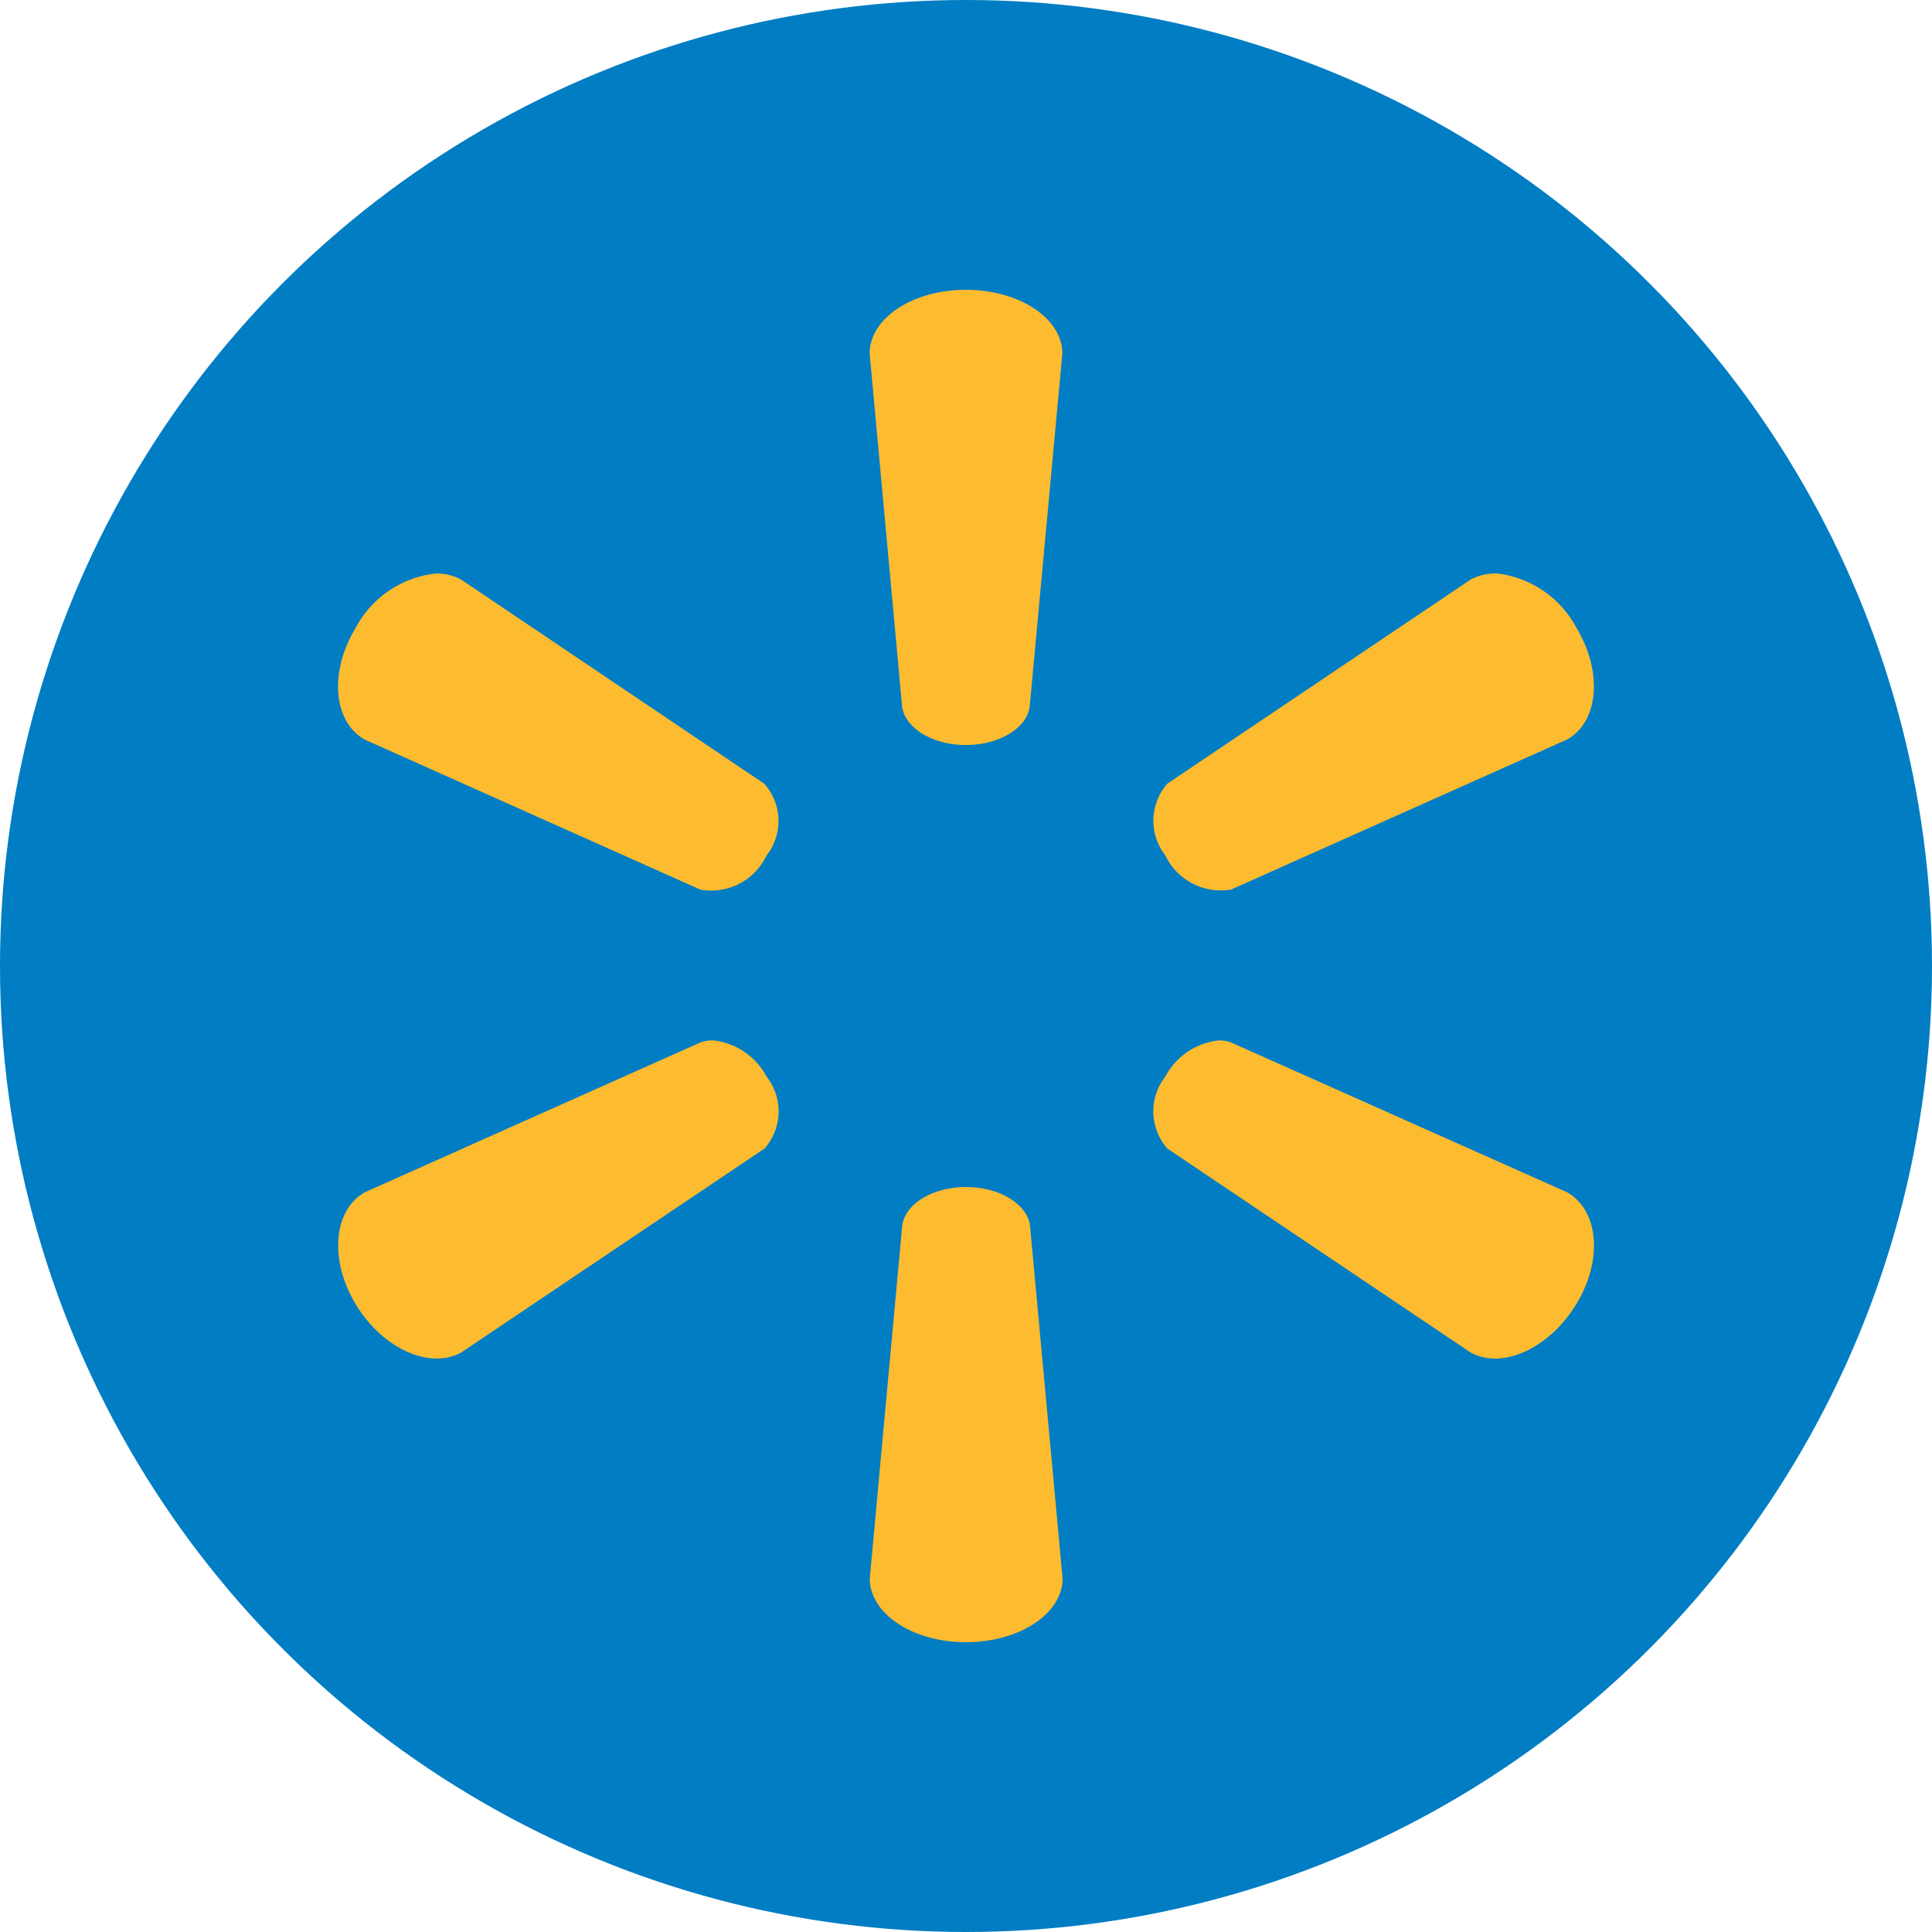
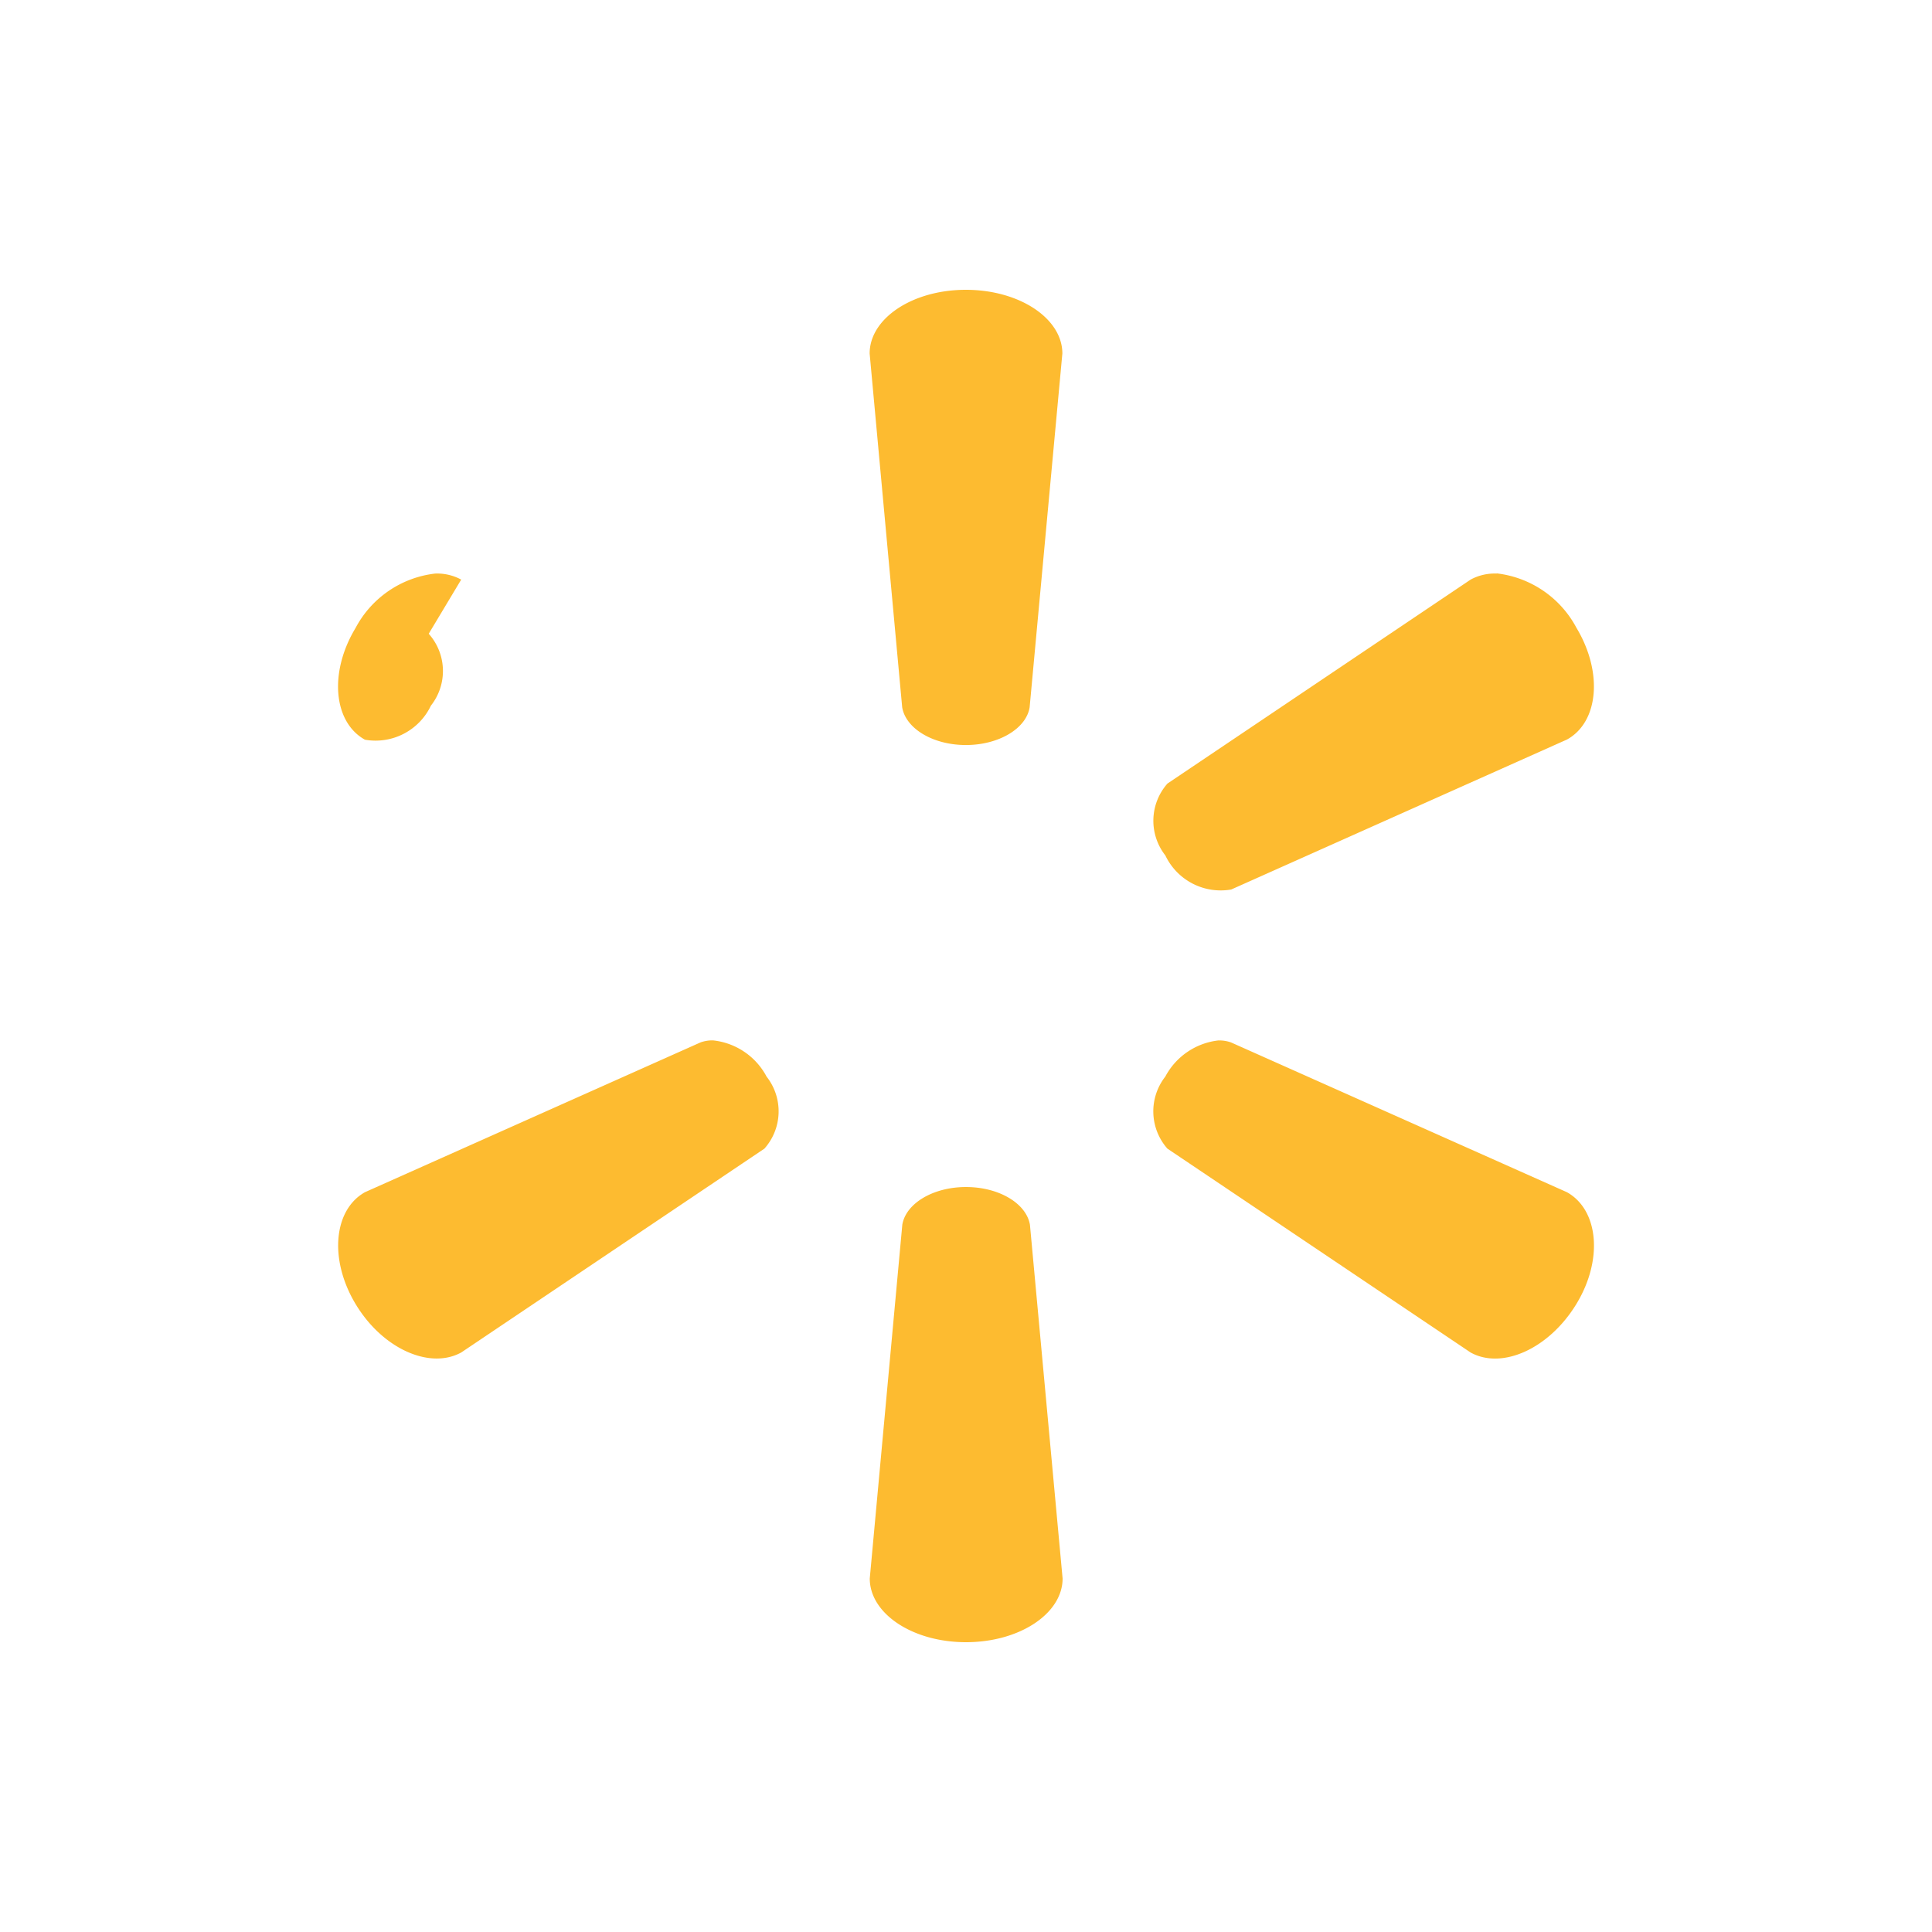
<svg xmlns="http://www.w3.org/2000/svg" width="32" height="32" viewBox="0 0 32 32">
  <g transform="translate(-29 -139)">
-     <circle cx="16" cy="16" r="16" transform="translate(29 139)" fill="#007dc3" />
    <g transform="translate(34.6 143.8)">
      <g transform="translate(0 0)">
-         <path d="M156.708,0c-.888,0-1.594.476-1.594,1.055l.539,5.86c.06.353.51.625,1.055.625s1-.273,1.056-.625l.542-5.86c0-.579-.708-1.055-1.6-1.055Zm-8.79,4.7a1.714,1.714,0,0,0-1.318.9c-.446.738-.367,1.563.155,1.852l5.558,2.484a1.015,1.015,0,0,0,1.092-.564s0,0,0,0a.926.926,0,0,0-.036-1.191L148.349,4.8a.838.838,0,0,0-.431-.1Zm17.58,0a.836.836,0,0,0-.43.1l-5.021,3.378a.93.93,0,0,0-.035,1.191h0a1.015,1.015,0,0,0,1.091.564l5.561-2.484c.524-.289.6-1.114.156-1.852a1.719,1.719,0,0,0-1.32-.9Zm-12.977,7.732a.585.585,0,0,0-.207.033l-5.558,2.481c-.521.291-.6,1.116-.155,1.855s1.227,1.087,1.749.8l5.021-3.376a.929.929,0,0,0,.036-1.193h0a1.14,1.14,0,0,0-.887-.6Zm8.377,0a1.141,1.141,0,0,0-.887.6h0a.933.933,0,0,0,.035,1.193l5.021,3.376c.521.289,1.3-.061,1.751-.8s.368-1.564-.156-1.855L161.1,12.466a.583.583,0,0,0-.207-.033Zm-4.19,2.429c-.544,0-.994.272-1.053.624l-.539,5.86c0,.58.706,1.055,1.594,1.055s1.6-.475,1.6-1.055l-.541-5.86c-.061-.352-.51-.623-1.056-.624Z" transform="translate(-146.31)" fill="#fdbb30" />
+         <path d="M156.708,0c-.888,0-1.594.476-1.594,1.055l.539,5.86c.06.353.51.625,1.055.625s1-.273,1.056-.625l.542-5.86c0-.579-.708-1.055-1.6-1.055Zm-8.79,4.7a1.714,1.714,0,0,0-1.318.9c-.446.738-.367,1.563.155,1.852a1.015,1.015,0,0,0,1.092-.564s0,0,0,0a.926.926,0,0,0-.036-1.191L148.349,4.8a.838.838,0,0,0-.431-.1Zm17.58,0a.836.836,0,0,0-.43.1l-5.021,3.378a.93.93,0,0,0-.035,1.191h0a1.015,1.015,0,0,0,1.091.564l5.561-2.484c.524-.289.6-1.114.156-1.852a1.719,1.719,0,0,0-1.32-.9Zm-12.977,7.732a.585.585,0,0,0-.207.033l-5.558,2.481c-.521.291-.6,1.116-.155,1.855s1.227,1.087,1.749.8l5.021-3.376a.929.929,0,0,0,.036-1.193h0a1.14,1.14,0,0,0-.887-.6Zm8.377,0a1.141,1.141,0,0,0-.887.6h0a.933.933,0,0,0,.035,1.193l5.021,3.376c.521.289,1.3-.061,1.751-.8s.368-1.564-.156-1.855L161.1,12.466a.583.583,0,0,0-.207-.033Zm-4.19,2.429c-.544,0-.994.272-1.053.624l-.539,5.86c0,.58.706,1.055,1.594,1.055s1.6-.475,1.6-1.055l-.541-5.86c-.061-.352-.51-.623-1.056-.624Z" transform="translate(-146.31)" fill="#fdbb30" />
      </g>
    </g>
  </g>
</svg>